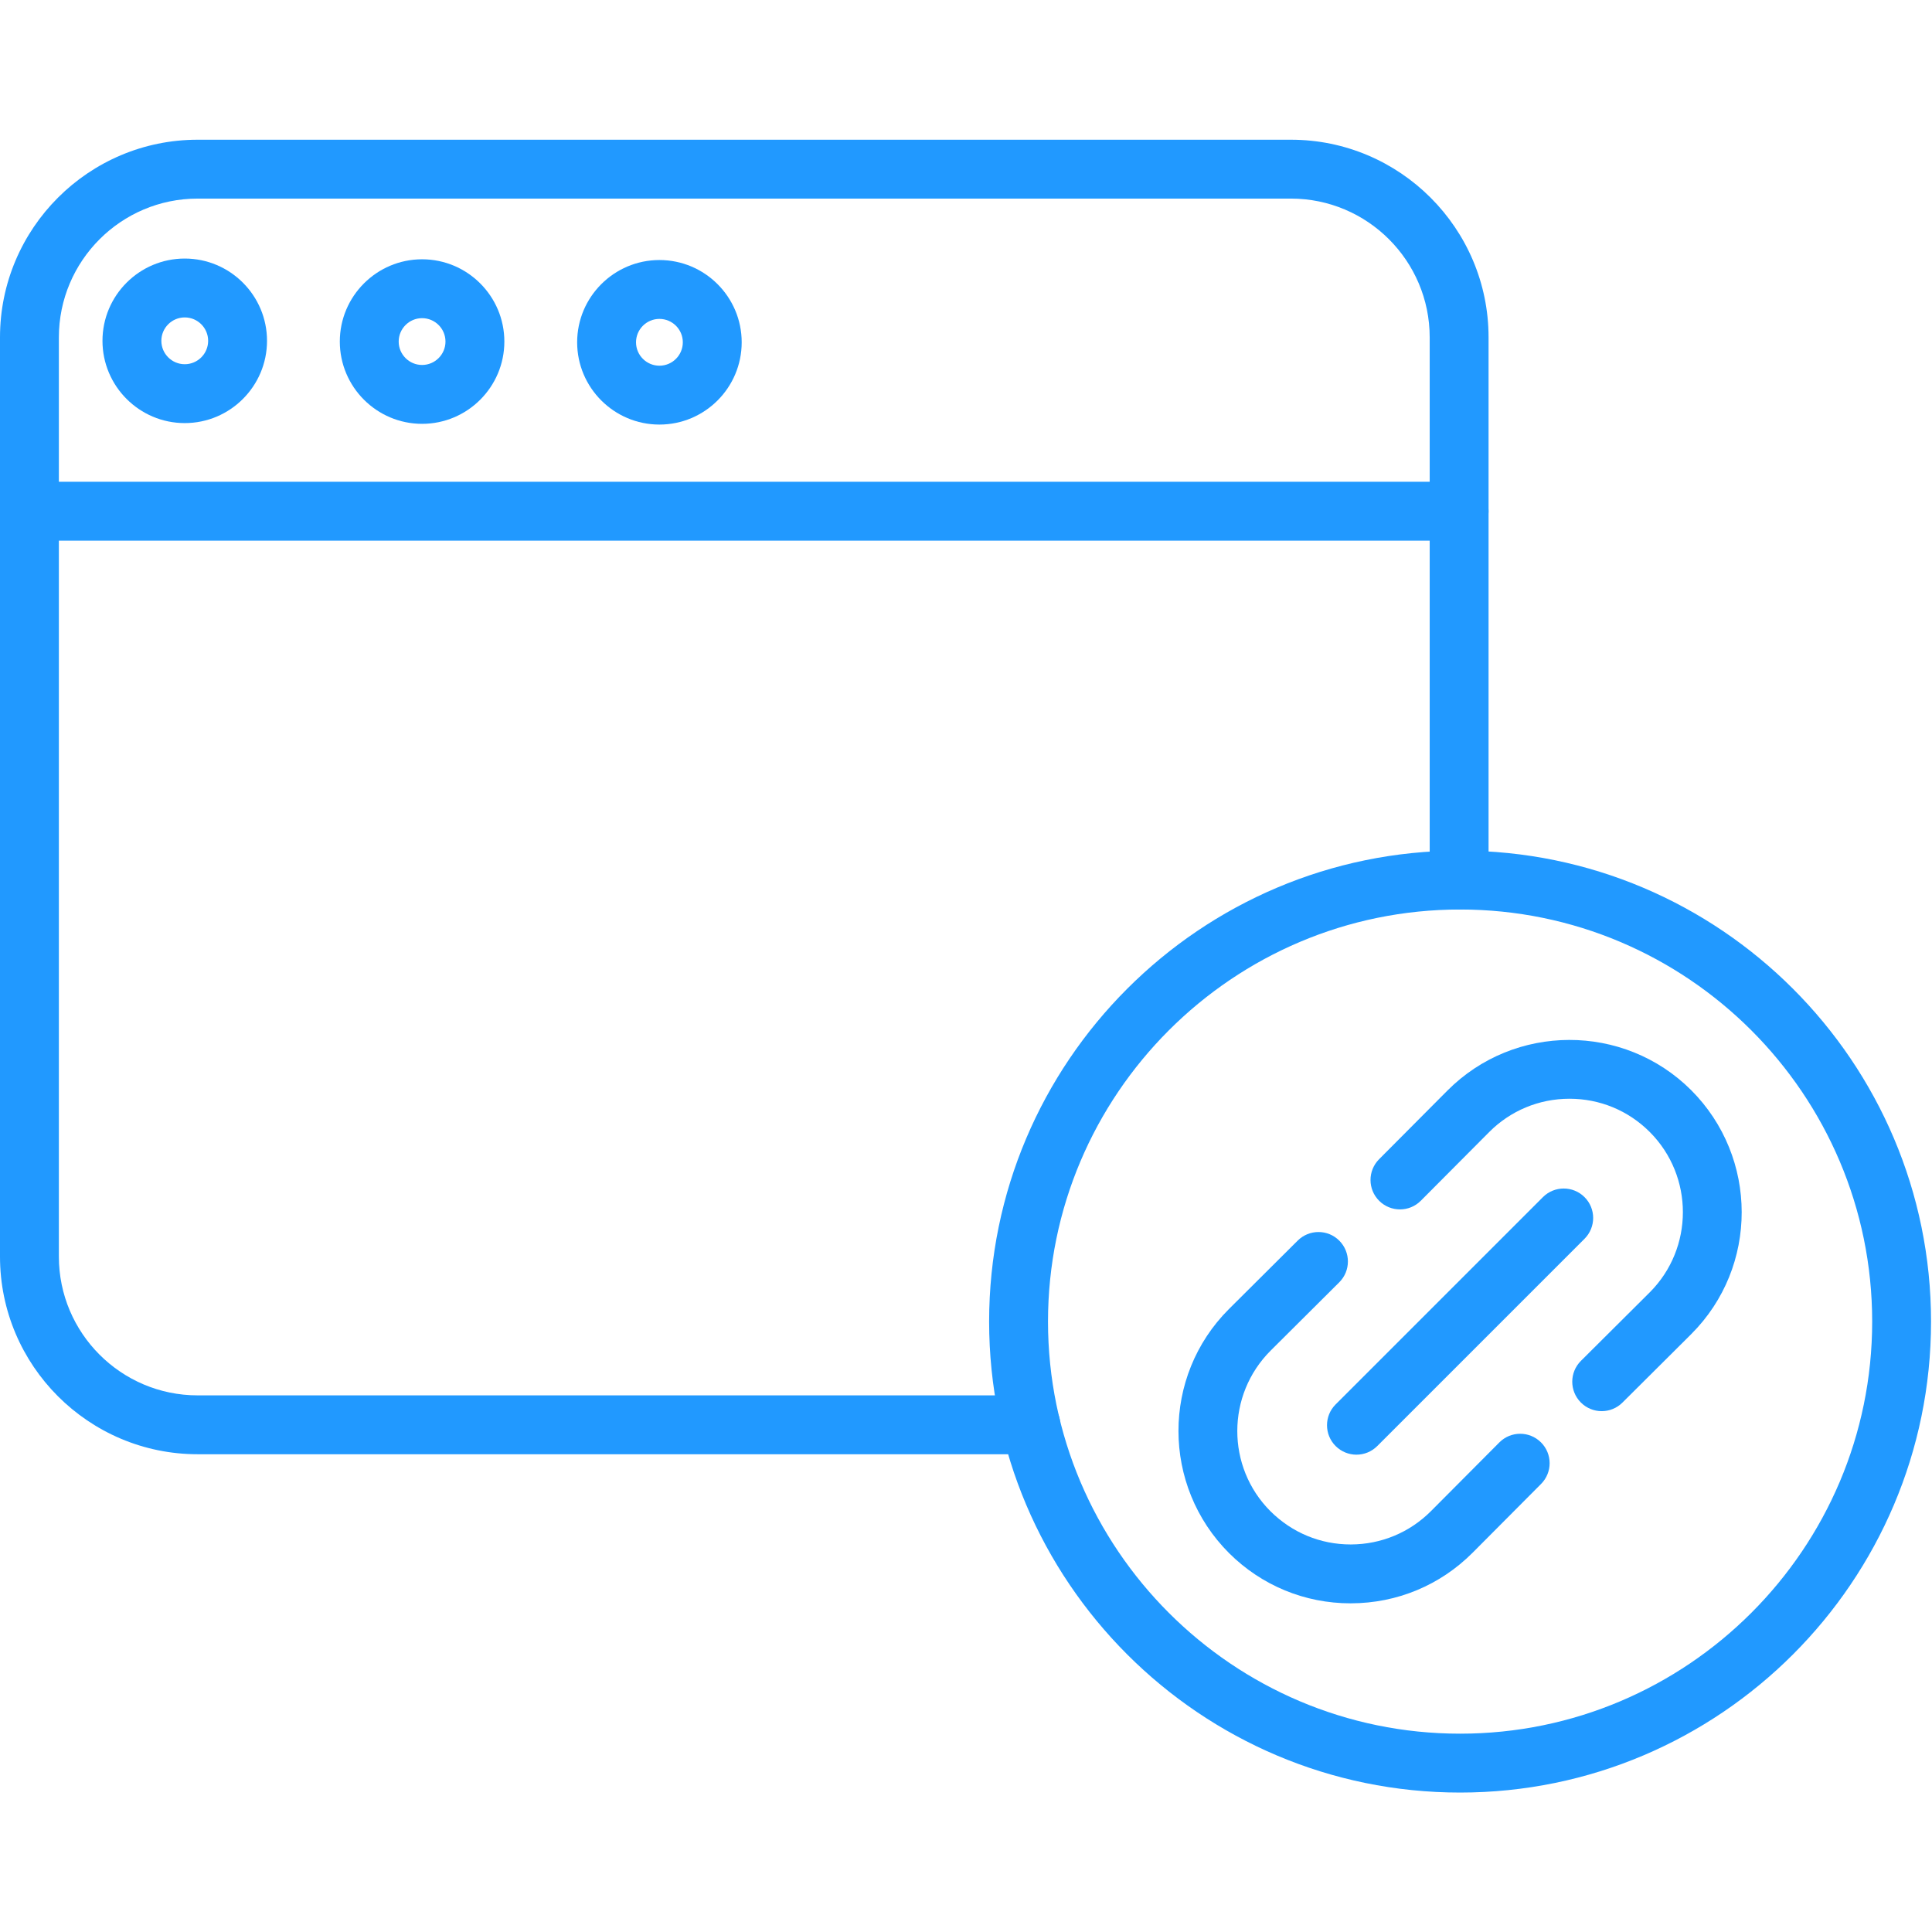
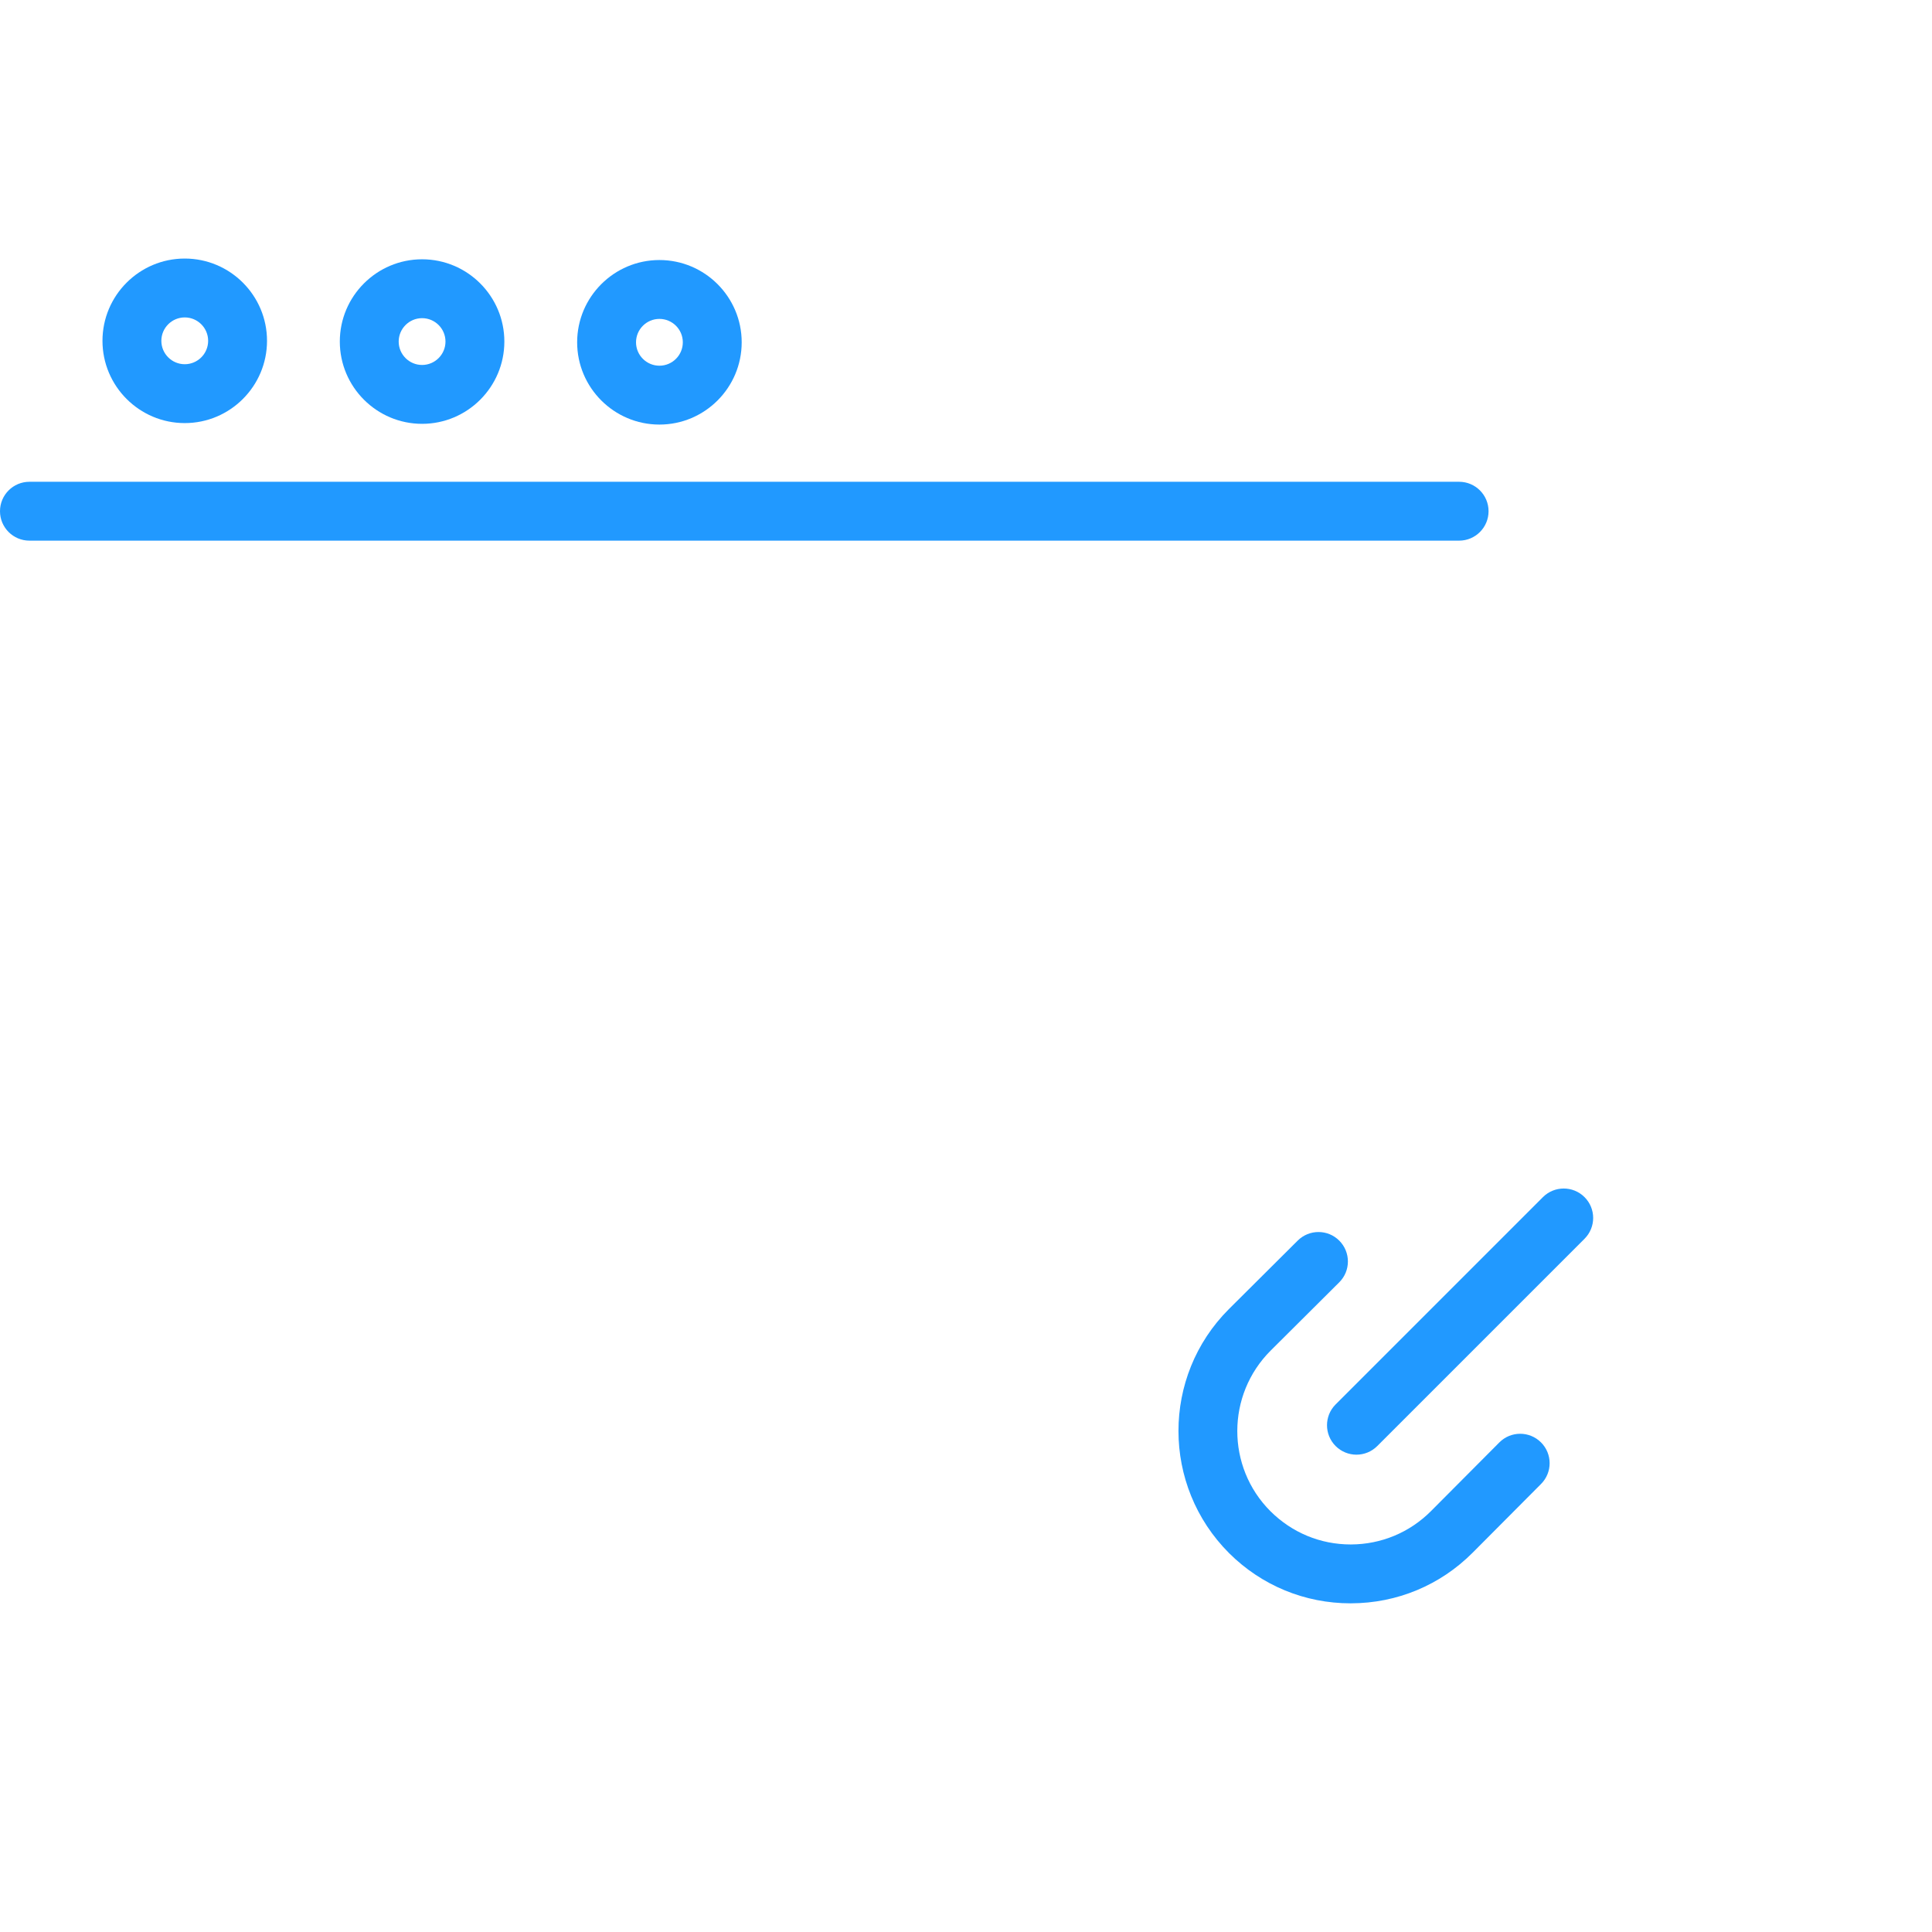
<svg xmlns="http://www.w3.org/2000/svg" height="512px" viewBox="0 -33 459.228 459" width="512px" class="">
  <g>
    <path d="m321.043 347.992c-10.902 0-21.16-4.234-28.891-11.93-16.035-16.035-16.035-42.02-.07-57.988l16.375-16.301c2.742-2.727 7.172-2.719 9.895.02 2.727 2.742 2.719 7.172-.02 9.895l-16.305 16.23c-10.562 10.559-10.559 27.668-.047 38.18 5.133 5.109 11.887 7.898 19.066 7.898h.062c7.203-.02 13.969-2.84 19.051-7.945l16.23-16.305c2.723-2.738 7.152-2.746 9.891-.02 2.742 2.727 2.75 7.152.023 9.891l-16.23 16.305c-7.715 7.758-17.992 12.039-28.934 12.066-.031.004-.062.004-.098.004zm0 0" data-original="#000000" class="active-path" data-old_color="#000000" fill="#2199FF" />
-     <path d="m380.715 302.312c-1.797 0-3.59-.688-4.957-2.062-2.727-2.738-2.719-7.168.023-9.895l16.391-16.316c10.453-10.5 10.457-27.539.008-38.043l-.105-.105c-5.078-5.055-11.832-7.84-19.012-7.84-.02 0-.039 0-.062 0-7.203.016-13.969 2.836-19.051 7.941l-16.23 16.305c-2.723 2.738-7.152 2.746-9.895.02-2.738-2.727-2.746-7.152-.02-9.891l16.23-16.305c15.93-16.008 41.918-16.07 57.922-.137 16.035 16.035 16.035 42.02.066 57.988l-.105.109-16.266 16.188c-1.363 1.363-3.152 2.043-4.938 2.043zm0 0" data-original="#000000" class="active-path" data-old_color="#000000" fill="#2199FF" />
    <path d="m322.418 312.656c-1.789 0-3.578-.688-4.945-2.051-2.73-2.734-2.73-7.164 0-9.895l49.27-49.27c2.734-2.73 7.164-2.73 9.895 0 2.734 2.73 2.734 7.16 0 9.895l-49.27 49.27c-1.367 1.367-3.156 2.051-4.949 2.051zm0 0" data-original="#000000" class="active-path" data-old_color="#000000" fill="#2199FF" />
-     <path d="m347.055 392.969c-61.727 0-111.945-50.219-111.945-111.945 0-61.727 50.219-111.945 111.945-111.945 61.727 0 111.945 50.219 111.945 111.945 0 61.727-50.219 111.945-111.945 111.945zm0-209.898c-54.008 0-97.949 43.941-97.949 97.953 0 54.008 43.941 97.949 97.949 97.949 54.012 0 97.953-43.941 97.953-97.949 0-54.012-43.941-97.953-97.953-97.953zm0 0" data-original="#000000" class="active-path" data-old_color="#000000" fill="#2199FF" />
-     <path d="m245.016 312.551h-198.039c-25.902 0-46.977-21.074-46.977-46.977v-218.5c0-25.902 21.074-46.977 46.977-46.977h259.871c25.902 0 46.977 21.074 46.977 46.977v129c0 3.867-3.133 7-6.996 7s-6.996-3.133-6.996-7v-129c0-18.188-14.797-32.984-32.984-32.984h-259.871c-18.188 0-32.984 14.797-32.984 32.984v218.5c0 18.188 14.797 32.984 32.984 32.984h198.039c3.867 0 7 3.133 7 6.996 0 3.863-3.133 6.996-7 6.996zm0 0" data-original="#000000" class="active-path" data-old_color="#000000" fill="#2199FF" />
    <path d="m346.828 95.395h-339.832c-3.863 0-6.996-3.133-6.996-6.996 0-3.863 3.133-6.996 6.996-6.996h339.832c3.863 0 6.996 3.133 6.996 6.996 0 3.863-3.133 6.996-6.996 6.996zm0 0" data-original="#000000" class="active-path" data-old_color="#000000" fill="#2199FF" />
    <path d="m100.328 67.629c-10.781 0-19.555-8.773-19.555-19.555s8.773-19.555 19.555-19.555 19.555 8.773 19.555 19.555-8.773 19.555-19.555 19.555zm0-25.117c-3.066 0-5.562 2.496-5.562 5.562 0 3.066 2.496 5.562 5.562 5.562s5.562-2.496 5.562-5.562c0-3.066-2.496-5.562-5.562-5.562zm0 0" data-original="#000000" class="active-path" data-old_color="#000000" fill="#2199FF" />
    <path d="m43.914 67.453c-10.781 0-19.555-8.773-19.555-19.555 0-10.785 8.773-19.555 19.555-19.555s19.555 8.77 19.555 19.555c0 10.781-8.773 19.555-19.555 19.555zm0-25.117c-3.066 0-5.562 2.496-5.562 5.562 0 3.066 2.496 5.562 5.562 5.562 3.066 0 5.562-2.496 5.562-5.562 0-3.066-2.496-5.562-5.562-5.562zm0 0" data-original="#000000" class="active-path" data-old_color="#000000" fill="#2199FF" />
    <path d="m156.742 67.805c-10.781 0-19.555-8.77-19.555-19.555 0-10.781 8.773-19.555 19.555-19.555 10.785 0 19.555 8.773 19.555 19.555 0 10.785-8.77 19.555-19.555 19.555zm0-25.117c-3.066 0-5.562 2.496-5.562 5.562s2.496 5.562 5.562 5.562c3.07 0 5.562-2.496 5.562-5.562s-2.492-5.562-5.562-5.562zm0 0" data-original="#000000" class="active-path" data-old_color="#000000" fill="#2199FF" />
  </g>
</svg>